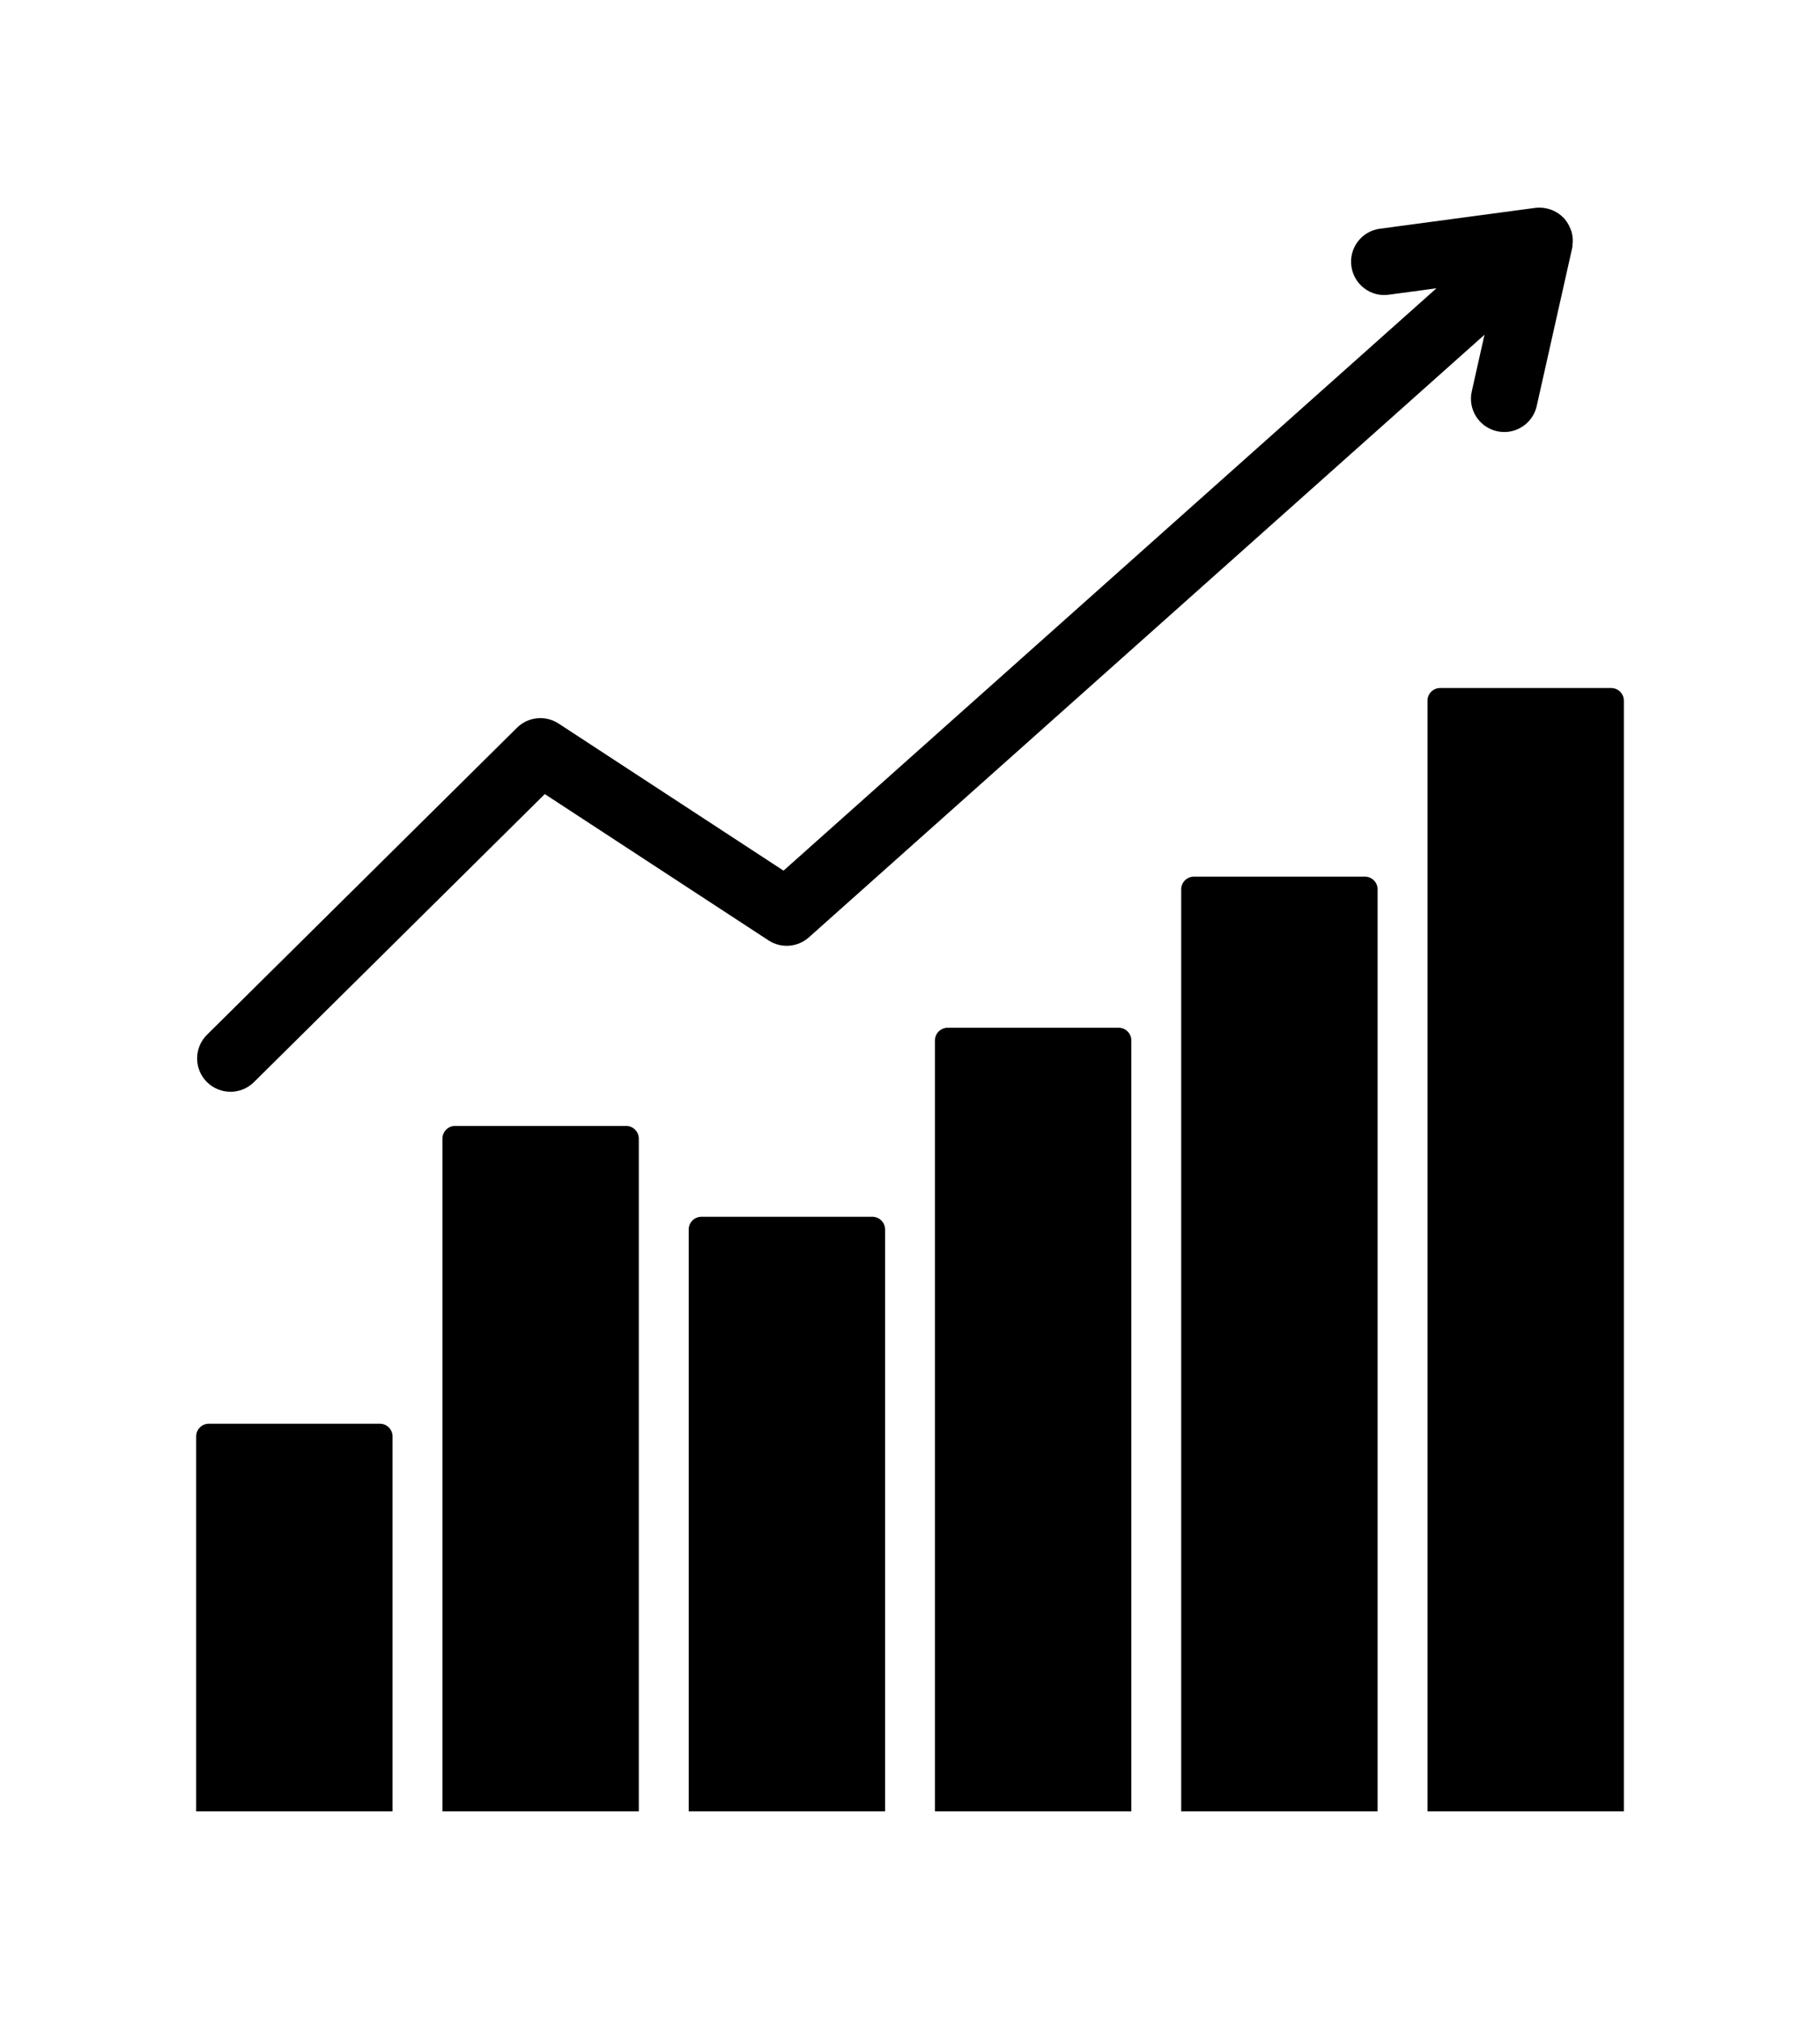
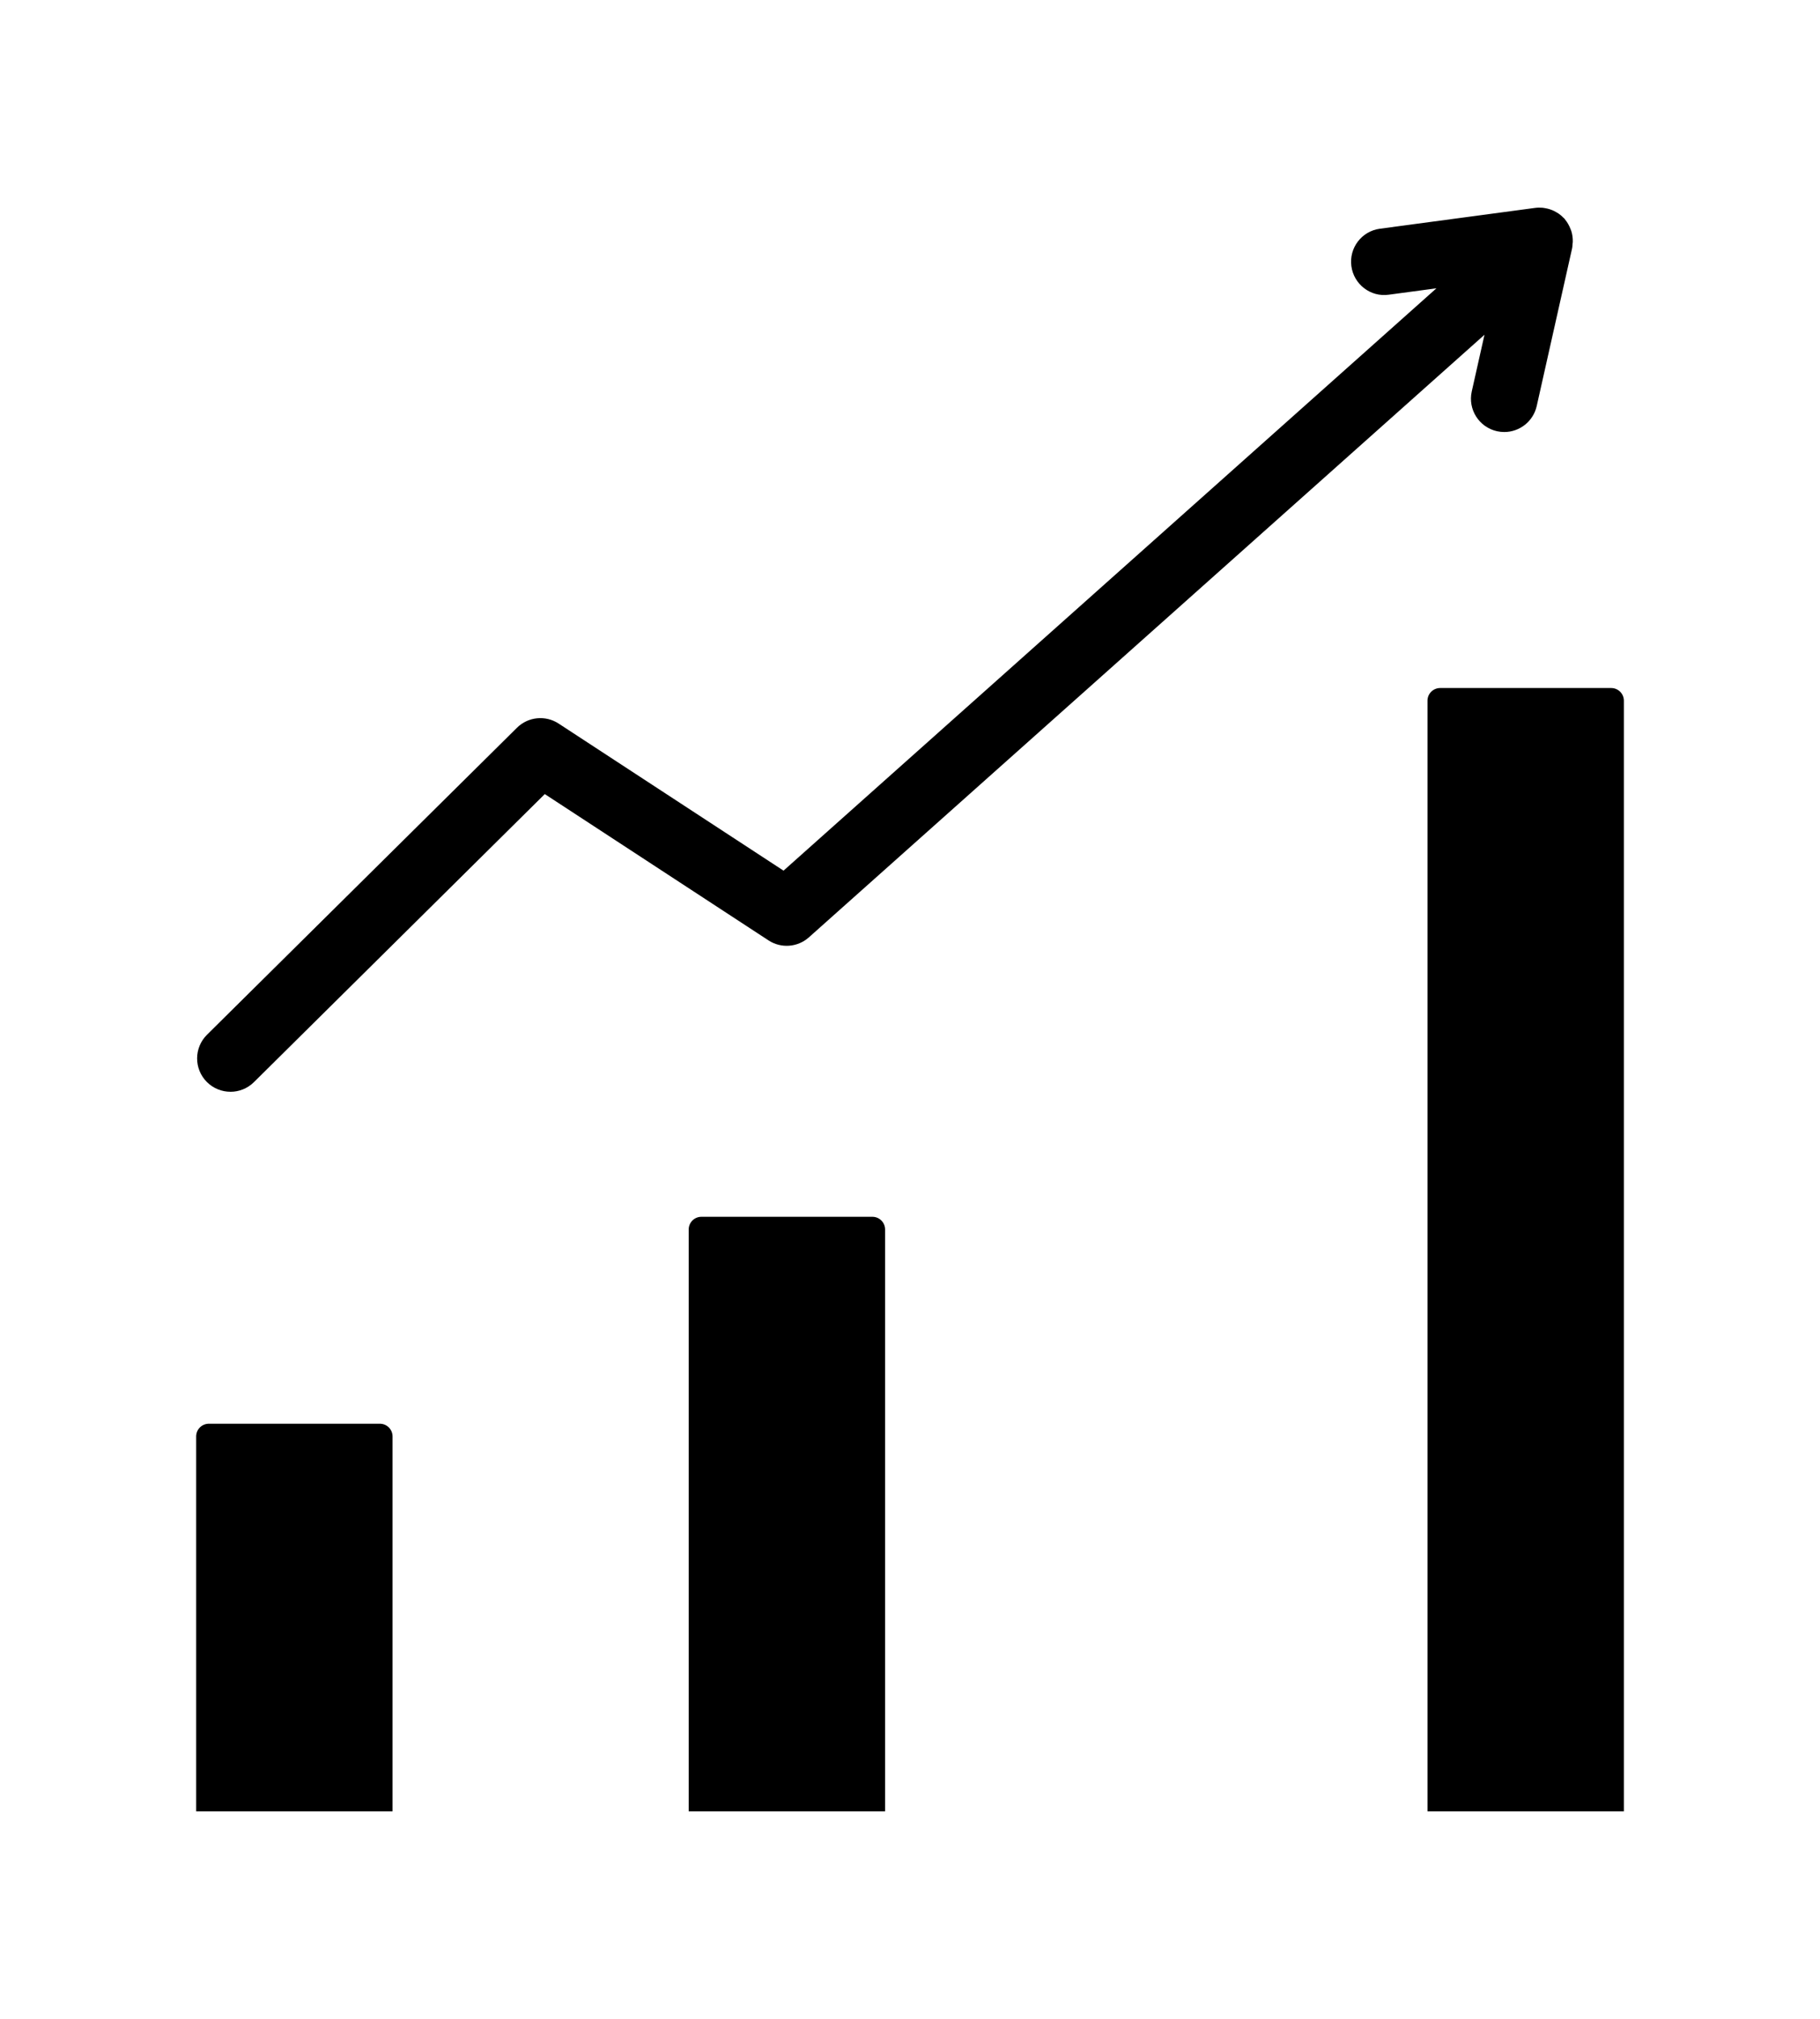
<svg xmlns="http://www.w3.org/2000/svg" id="Layer_1" data-name="Layer 1" viewBox="0 0 86.286 95.673">
  <path d="M18.008,67.466h-8.106c-.333,0-.602.27-.602.602v17.764h9.311v-17.764c0-.333-.27-.602-.602-.602Z" />
-   <path d="M29.683,53.355h-8.106c-.333,0-.602.27-.602.602v31.875h9.311v-31.875c0-.333-.27-.602-.602-.602Z" />
  <path d="M41.359,57.66h-8.106c-.333,0-.602.27-.602.602v27.571h9.311v-27.571c0-.333-.27-.602-.602-.602Z" />
-   <path d="M53.034,48.702h-8.106c-.333,0-.602.27-.602.602v36.529h9.311v-36.529c0-.333-.27-.602-.602-.602Z" />
-   <path d="M64.709,41.541h-8.106c-.333,0-.602.27-.602.602v43.689h9.311v-43.689c0-.333-.27-.602-.602-.602Z" />
  <path d="M76.385,32.603h-8.106c-.333,0-.602.27-.602.602v52.628h9.311v-52.628c0-.333-.27-.602-.602-.602Z" />
  <path d="M10.927,51.736c.402,0,.802-.152,1.111-.456l13.79-13.651,10.607,6.933c.595.39,1.381.331,1.913-.143l32.031-28.556-.603,2.686c-.191.85.344,1.694,1.195,1.885.116.026.232.038.346.038.722,0,1.374-.498,1.539-1.233l1.679-7.478c.014-.063.013-.127.019-.191.004-.036.009-.07.011-.106.005-.177-.018-.351-.07-.519-.01-.033-.025-.062-.038-.095-.064-.166-.15-.322-.268-.46-.007-.008-.008-.018-.015-.026-.003-.003-.007-.006-.01-.009-.002-.002-.003-.004-.005-.006-.011-.012-.025-.02-.037-.032-.071-.073-.147-.139-.228-.195-.031-.022-.064-.039-.097-.058-.067-.04-.135-.076-.206-.105-.043-.018-.086-.033-.131-.047-.066-.02-.132-.035-.199-.046-.047-.008-.093-.018-.141-.022-.118-.01-.237-.007-.355.01l-7.343.984c-.864.115-1.47.909-1.354,1.773.115.864.913,1.478,1.773,1.354l2.259-.303-30.953,27.595-10.664-6.97c-.622-.406-1.444-.325-1.974.199l-14.696,14.548c-.619.613-.624,1.613-.011,2.233.309.311.715.468,1.122.468Z" />
</svg>